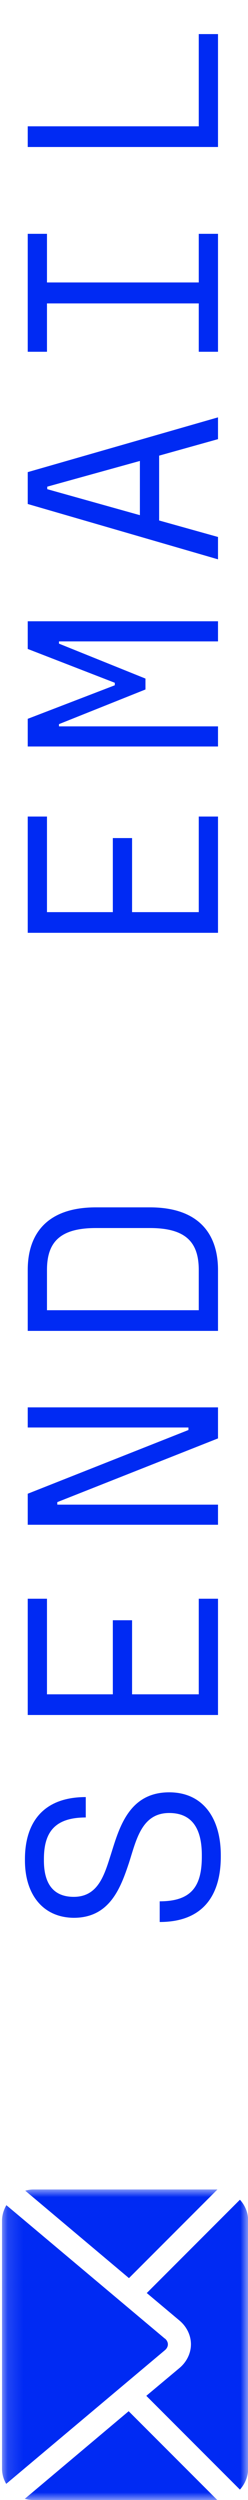
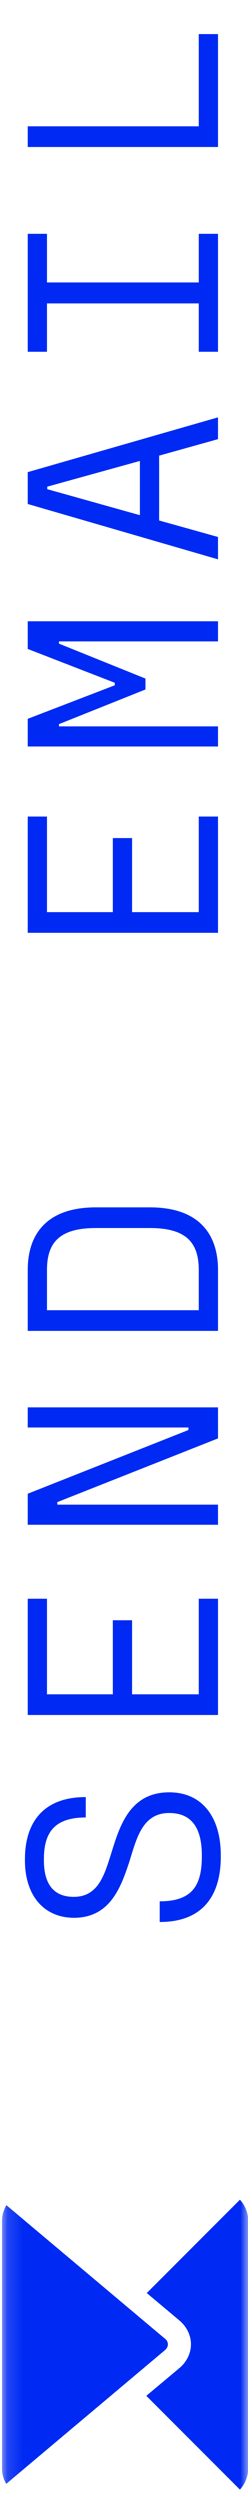
<svg xmlns="http://www.w3.org/2000/svg" width="16" height="161" viewBox="0 0 16 161" fill="none">
  <path d="M14.245 119.474V119.564C14.245 122.066 13.093 123.776 10.303 123.776V122.444C12.373 122.444 13.021 121.454 13.021 119.564V119.474C13.021 117.692 12.337 116.756 10.915 116.756C9.133 116.756 8.791 118.502 8.323 119.96C7.783 121.58 7.081 123.506 4.759 123.506C2.761 123.488 1.609 121.994 1.609 119.816V119.726C1.609 117.422 2.743 115.73 5.533 115.73V117.044C3.463 117.044 2.833 118.07 2.833 119.726V119.816C2.833 121.4 3.517 122.156 4.759 122.156C6.379 122.156 6.757 120.662 7.189 119.312C7.711 117.638 8.359 115.424 10.915 115.424C13.075 115.424 14.245 117.062 14.245 119.474ZM1.789 102.957H3.031V109.113H7.279V104.343H8.521V109.113H12.823V102.957H14.065V110.445H1.789V102.957ZM14.065 96.898V98.194H1.789V96.196L12.157 92.092V91.93H1.789V90.634H14.065V92.632L3.697 96.736V96.898H14.065ZM1.789 85.709V81.785C1.789 79.391 3.103 77.753 6.181 77.753H9.673C12.751 77.753 14.065 79.391 14.065 81.785V85.709H1.789ZM9.673 79.085H6.181C3.841 79.085 3.031 80.021 3.031 81.785V84.377H12.823V81.785C12.823 80.021 12.013 79.085 9.673 79.085ZM1.789 52.585H3.031V58.741H7.279V53.971H8.521V58.741H12.823V52.585H14.065V60.073H1.789V52.585ZM14.065 46.778V48.074H1.789V46.292L7.405 44.132V43.97L1.789 41.792V40.01H14.065V41.306H3.805V41.45L9.385 43.7V44.402L3.805 46.634V46.778H14.065ZM14.065 26.877V28.281L10.267 29.343V33.519L14.065 34.581V36.021L1.789 32.457V30.405L14.065 26.877ZM3.049 31.503L9.025 33.177V29.685L3.049 31.341V31.503ZM1.789 15.058H3.031V18.19H12.823V15.058H14.065V22.654H12.823V19.54H3.031V22.654H1.789V15.058ZM1.789 8.135H12.823V2.195H14.065V9.467H1.789V8.135Z" fill="#002AF3" />
  <mask id="mask0_217_37" style="mask-type:luminance" maskUnits="userSpaceOnUse" x="0" y="141" width="16" height="20">
    <path d="M0.13 141V161H16V141H0.13Z" fill="white" />
  </mask>
  <g mask="url(#mask0_217_37)">
-     <path d="M1.601 160.92C1.781 160.97 1.961 161 2.151 161H13.991C13.991 161 14.011 161 14.021 161L8.301 155.28L1.601 160.92Z" fill="#002AF3" />
-     <path d="M14.02 141C14.02 141 14 141 13.99 141H2.15C1.97 141 1.8 141.03 1.63 141.08L8.32 146.71L14.02 141.01V141Z" fill="#002AF3" />
    <path d="M10.63 150.6L0.41 142.01C0.24 142.31 0.13 142.65 0.13 143.01V158.98C0.13 159.34 0.23 159.67 0.4 159.96L10.64 151.35C10.89 151.14 10.9 150.82 10.64 150.6H10.63Z" fill="#002AF3" />
    <path d="M9.469 147.67L11.589 149.45C12.049 149.84 12.319 150.4 12.319 150.97C12.319 151.54 12.049 152.1 11.589 152.49L9.439 154.29L15.479 160.33C15.799 159.97 16.009 159.5 16.009 158.98V143.01C16.009 142.49 15.809 142.02 15.479 141.66L9.479 147.66L9.469 147.67Z" fill="#002AF3" />
  </g>
</svg>